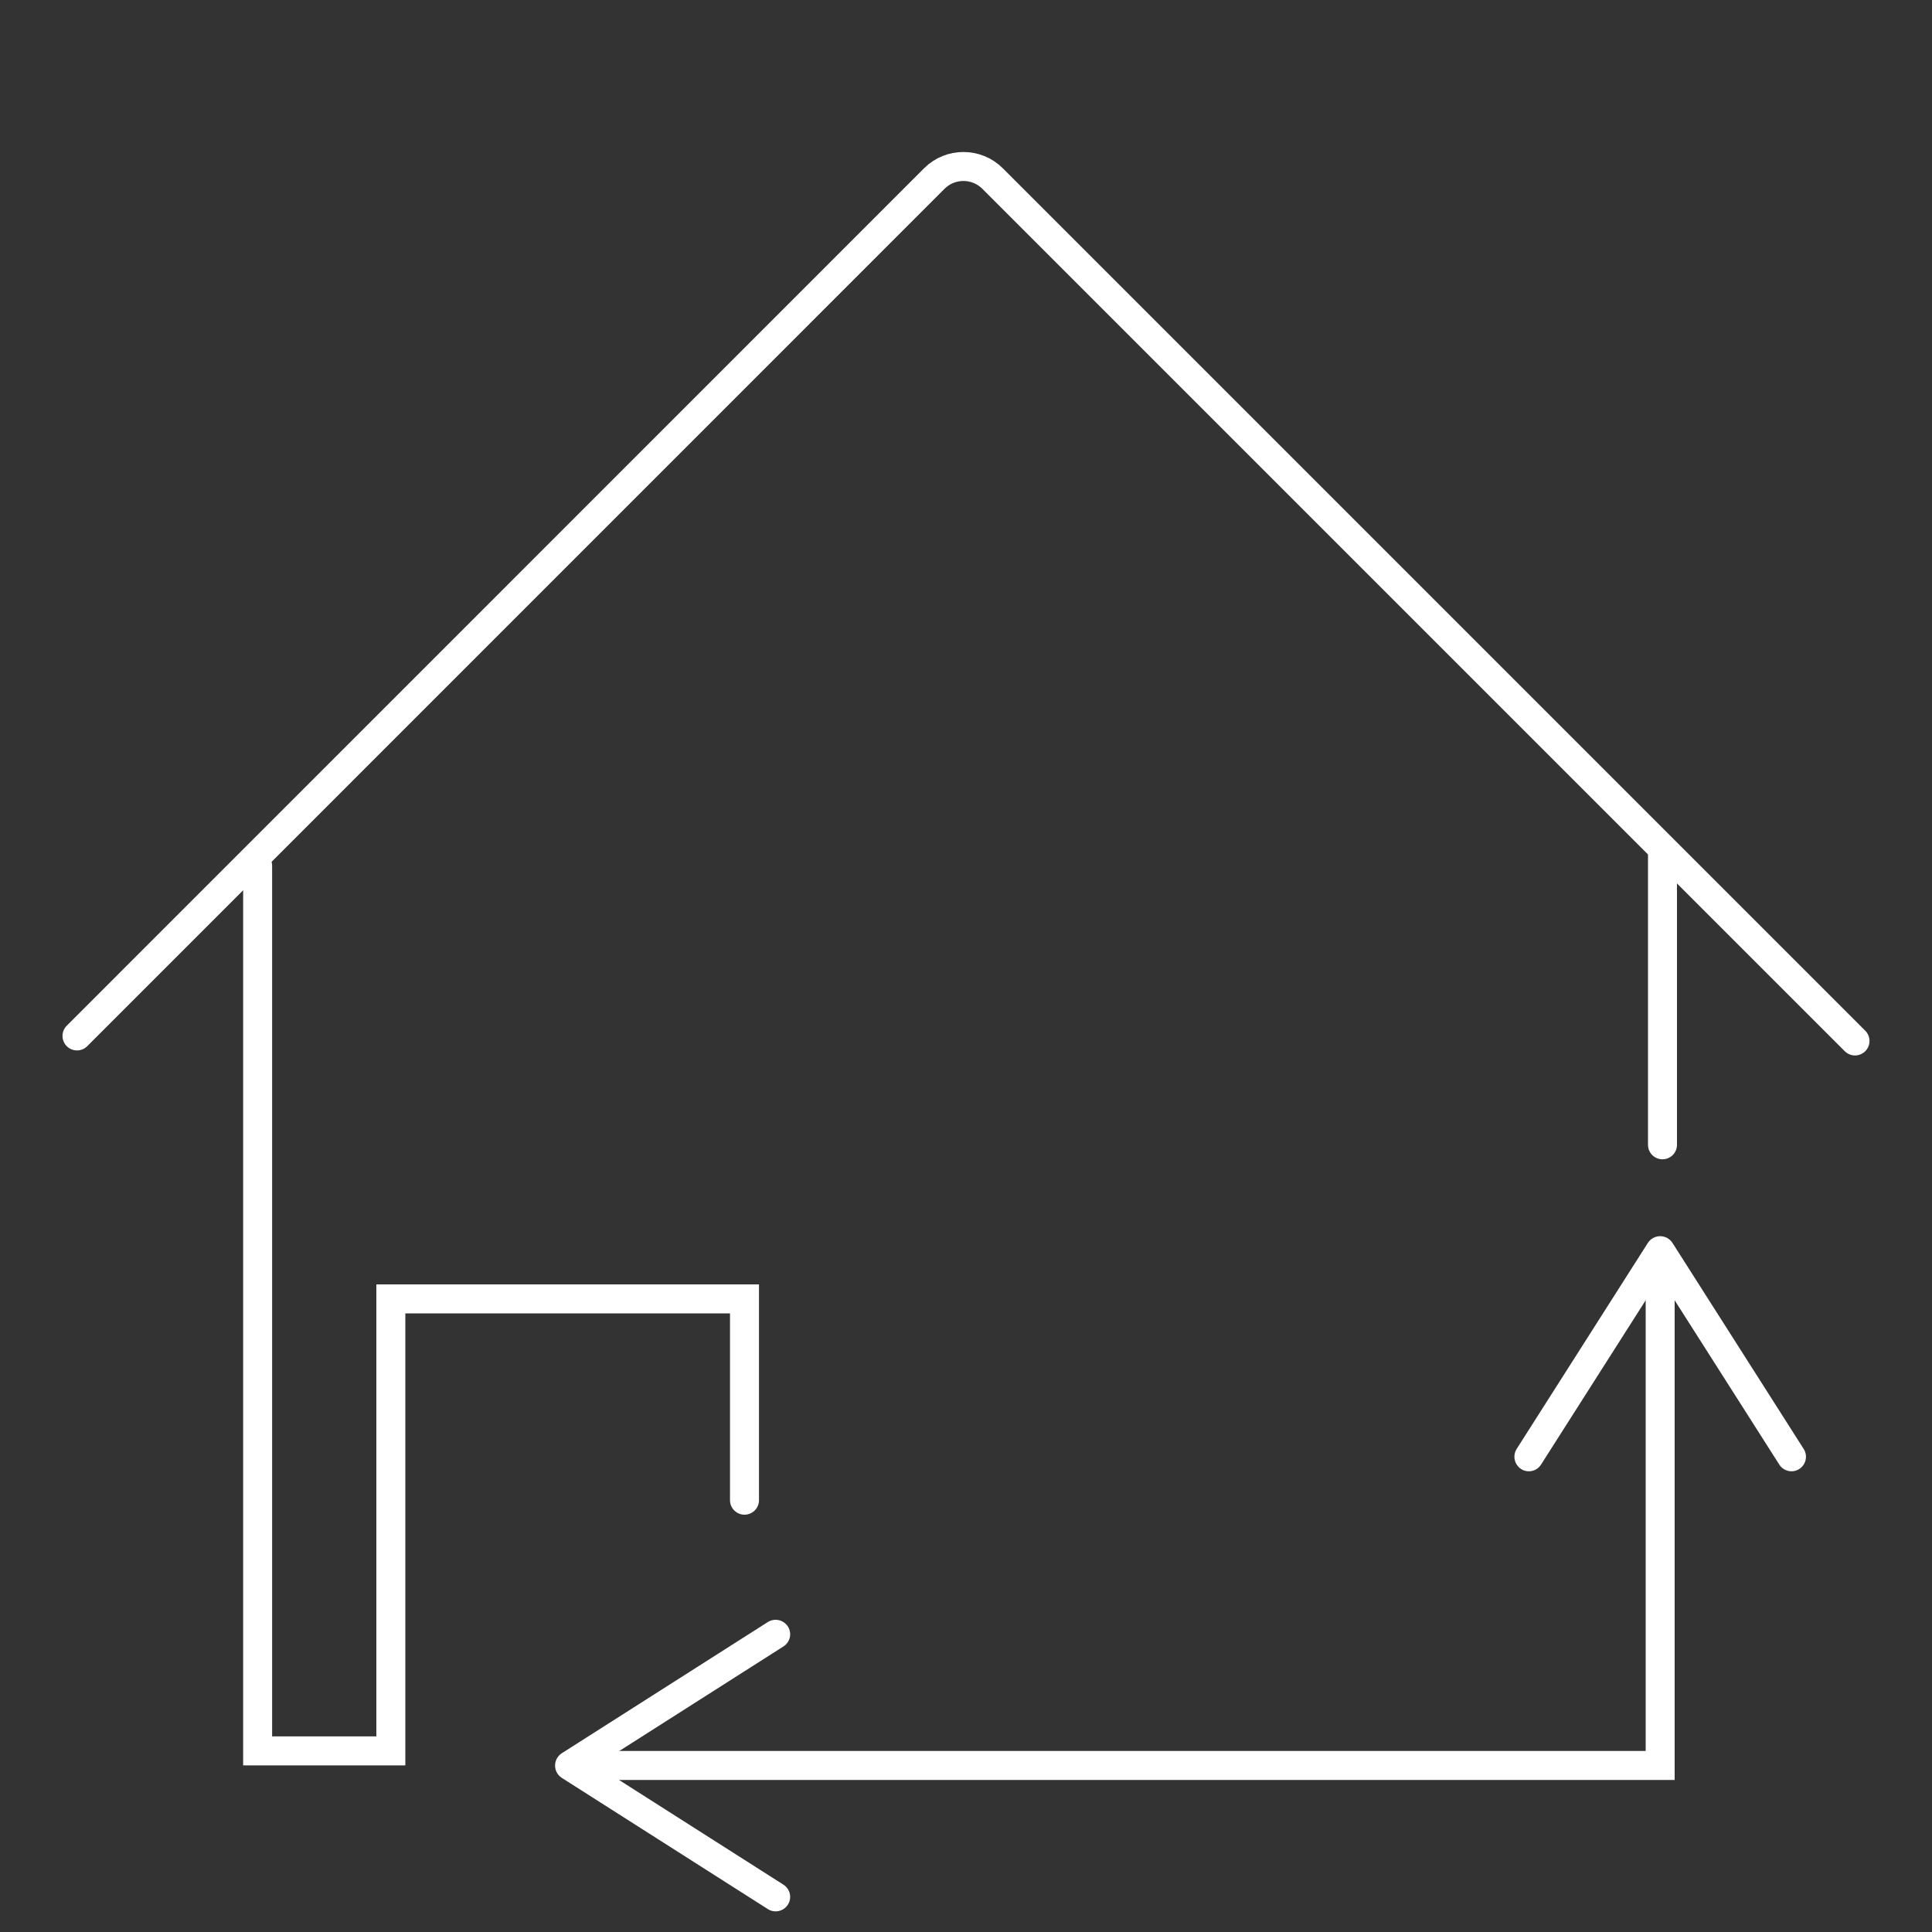
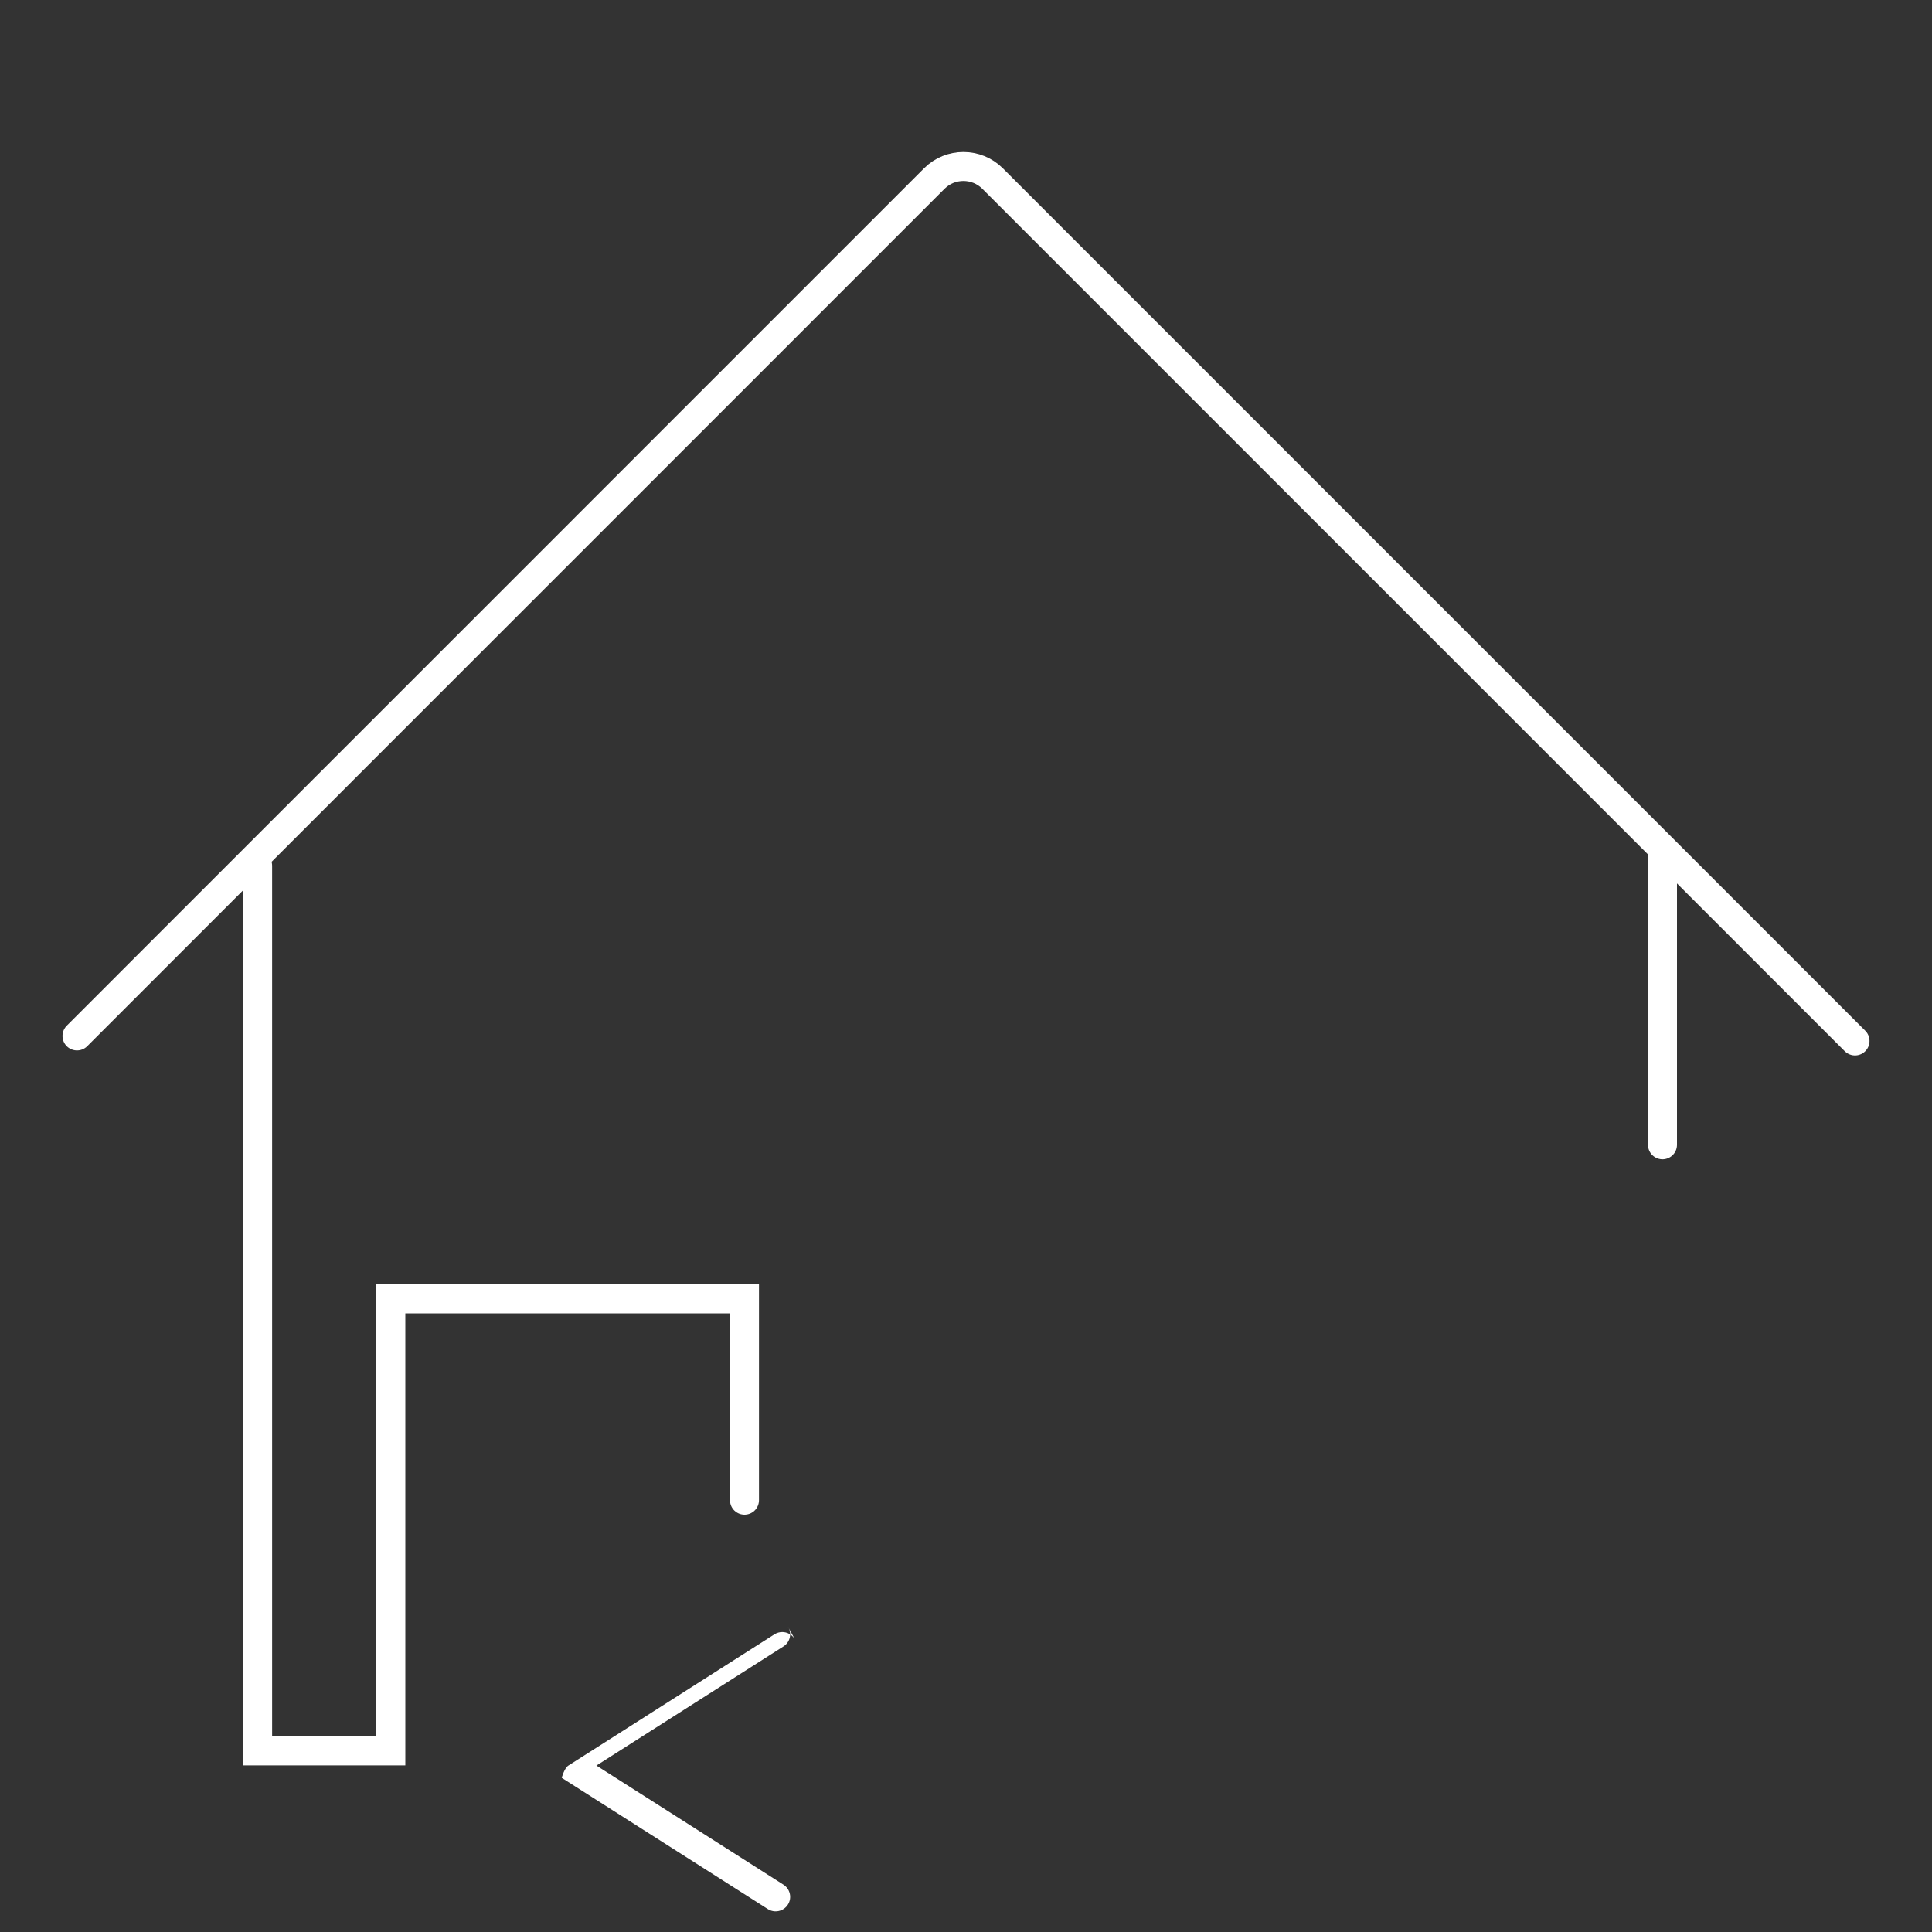
<svg xmlns="http://www.w3.org/2000/svg" id="Layer_1" viewBox="0 0 200 200">
  <rect x="0" y="0" width="200" height="200" fill="#333333" stroke="none" />
  <defs>
    <style>.cls-1{fill:#fff;}.cls-2{fill:none;stroke:#fff;stroke-linecap:round;stroke-miterlimit:10;stroke-width:3px;}</style>
  </defs>
  <path class="cls-2" d="M7.97,107.24L96.72,18.48c1.66-1.66,4.36-1.66,6.03,0l89.28,89.28" />
  <polyline class="cls-2" points="26.67 89.62 26.67 118.51 26.67 181.25 40.46 181.25 40.46 134.46 77.07 134.46 77.07 155.3" />
  <line class="cls-2" x1="172.1" y1="88.45" x2="172.1" y2="118.51" />
-   <polyline class="cls-2" points="171.86 131.57 171.86 182.76 61.06 182.76" />
-   <path class="cls-1" d="M157.46,152.07c.7.45,1.63.24,2.07-.46l12.33-19.36,12.33,19.36c.45.7,1.37.91,2.07.46.7-.45.9-1.38.46-2.07l-13.59-21.34c-.28-.43-.75-.69-1.27-.69s-.99.26-1.27.69l-13.59,21.34c-.16.25-.23.53-.23.8,0,.5.25.98.69,1.27Z" />
-   <path class="cls-1" d="M81.56,168.37c.45.7.24,1.63-.46,2.07l-19.36,12.33,19.36,12.33c.7.45.91,1.37.46,2.07-.45.7-1.38.9-2.07.46l-21.34-13.59c-.43-.28-.69-.75-.69-1.27s.26-.99.69-1.27l21.34-13.59c.25-.16.53-.23.8-.23.5,0,.98.25,1.27.69Z" />
+   <path class="cls-1" d="M81.56,168.37c.45.7.24,1.63-.46,2.07l-19.36,12.33,19.36,12.33c.7.45.91,1.37.46,2.07-.45.7-1.38.9-2.07.46l-21.34-13.59s.26-.99.69-1.27l21.34-13.59c.25-.16.53-.23.8-.23.5,0,.98.25,1.27.69Z" />
</svg>